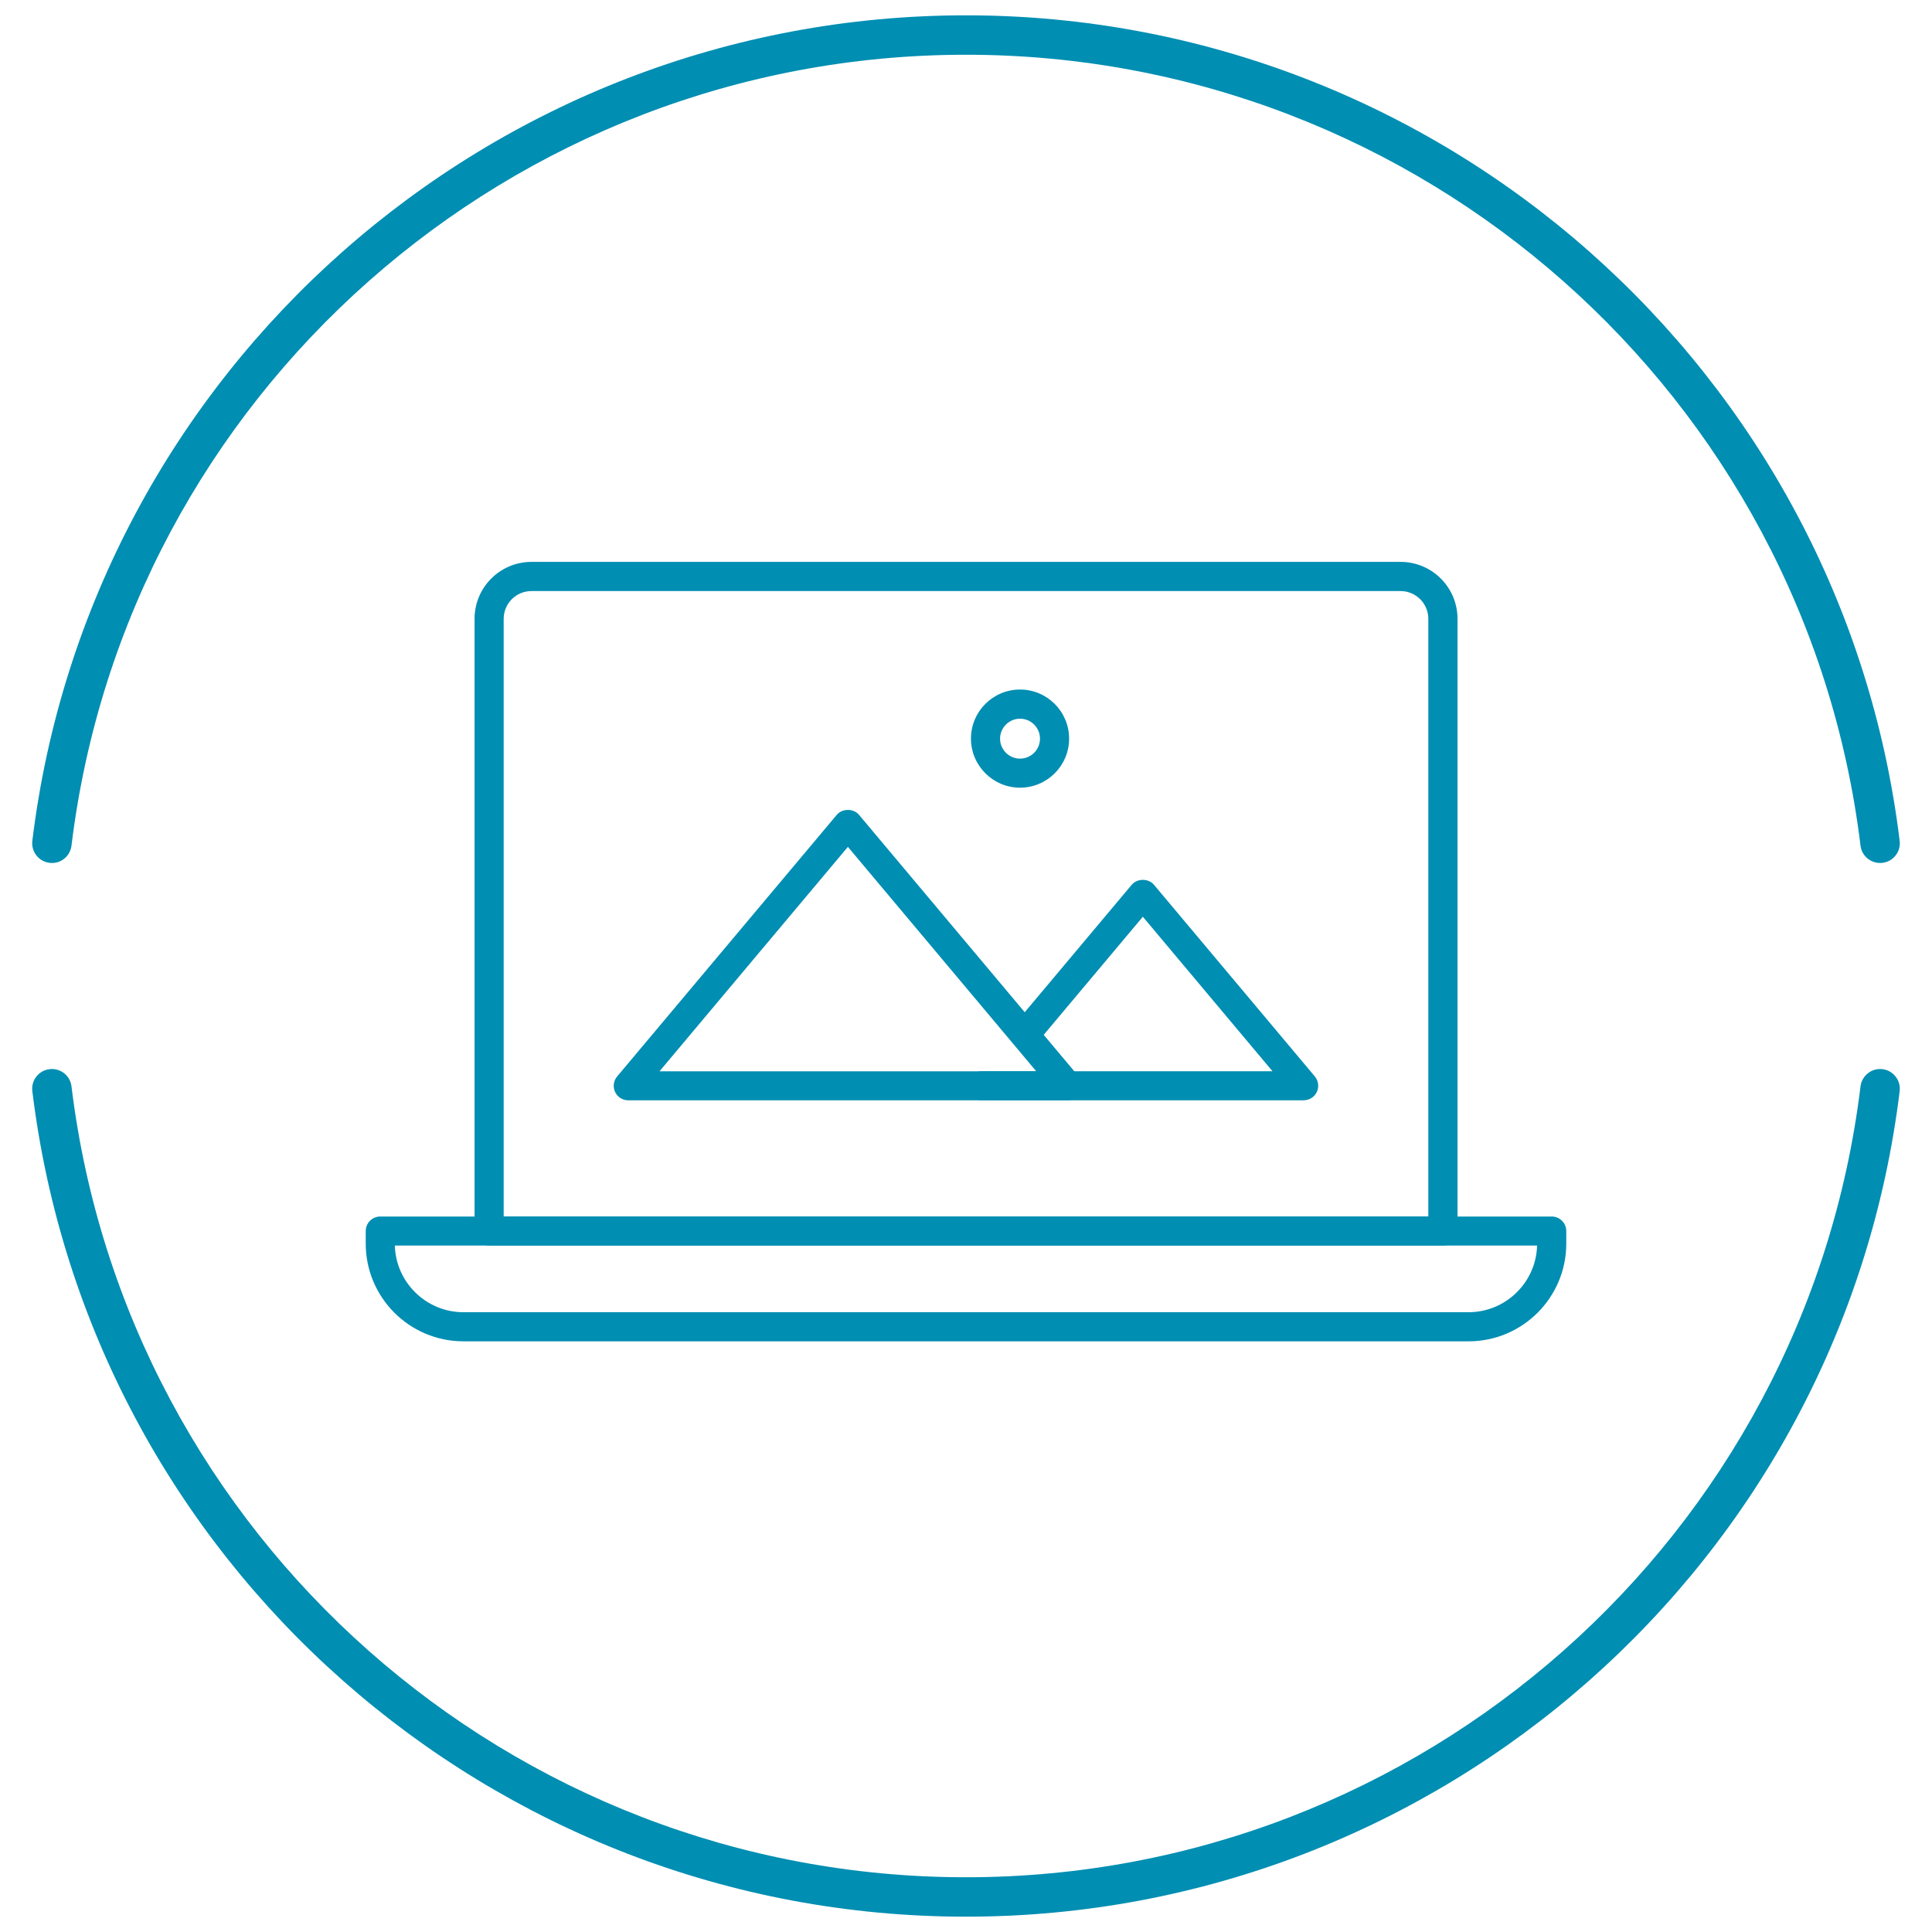
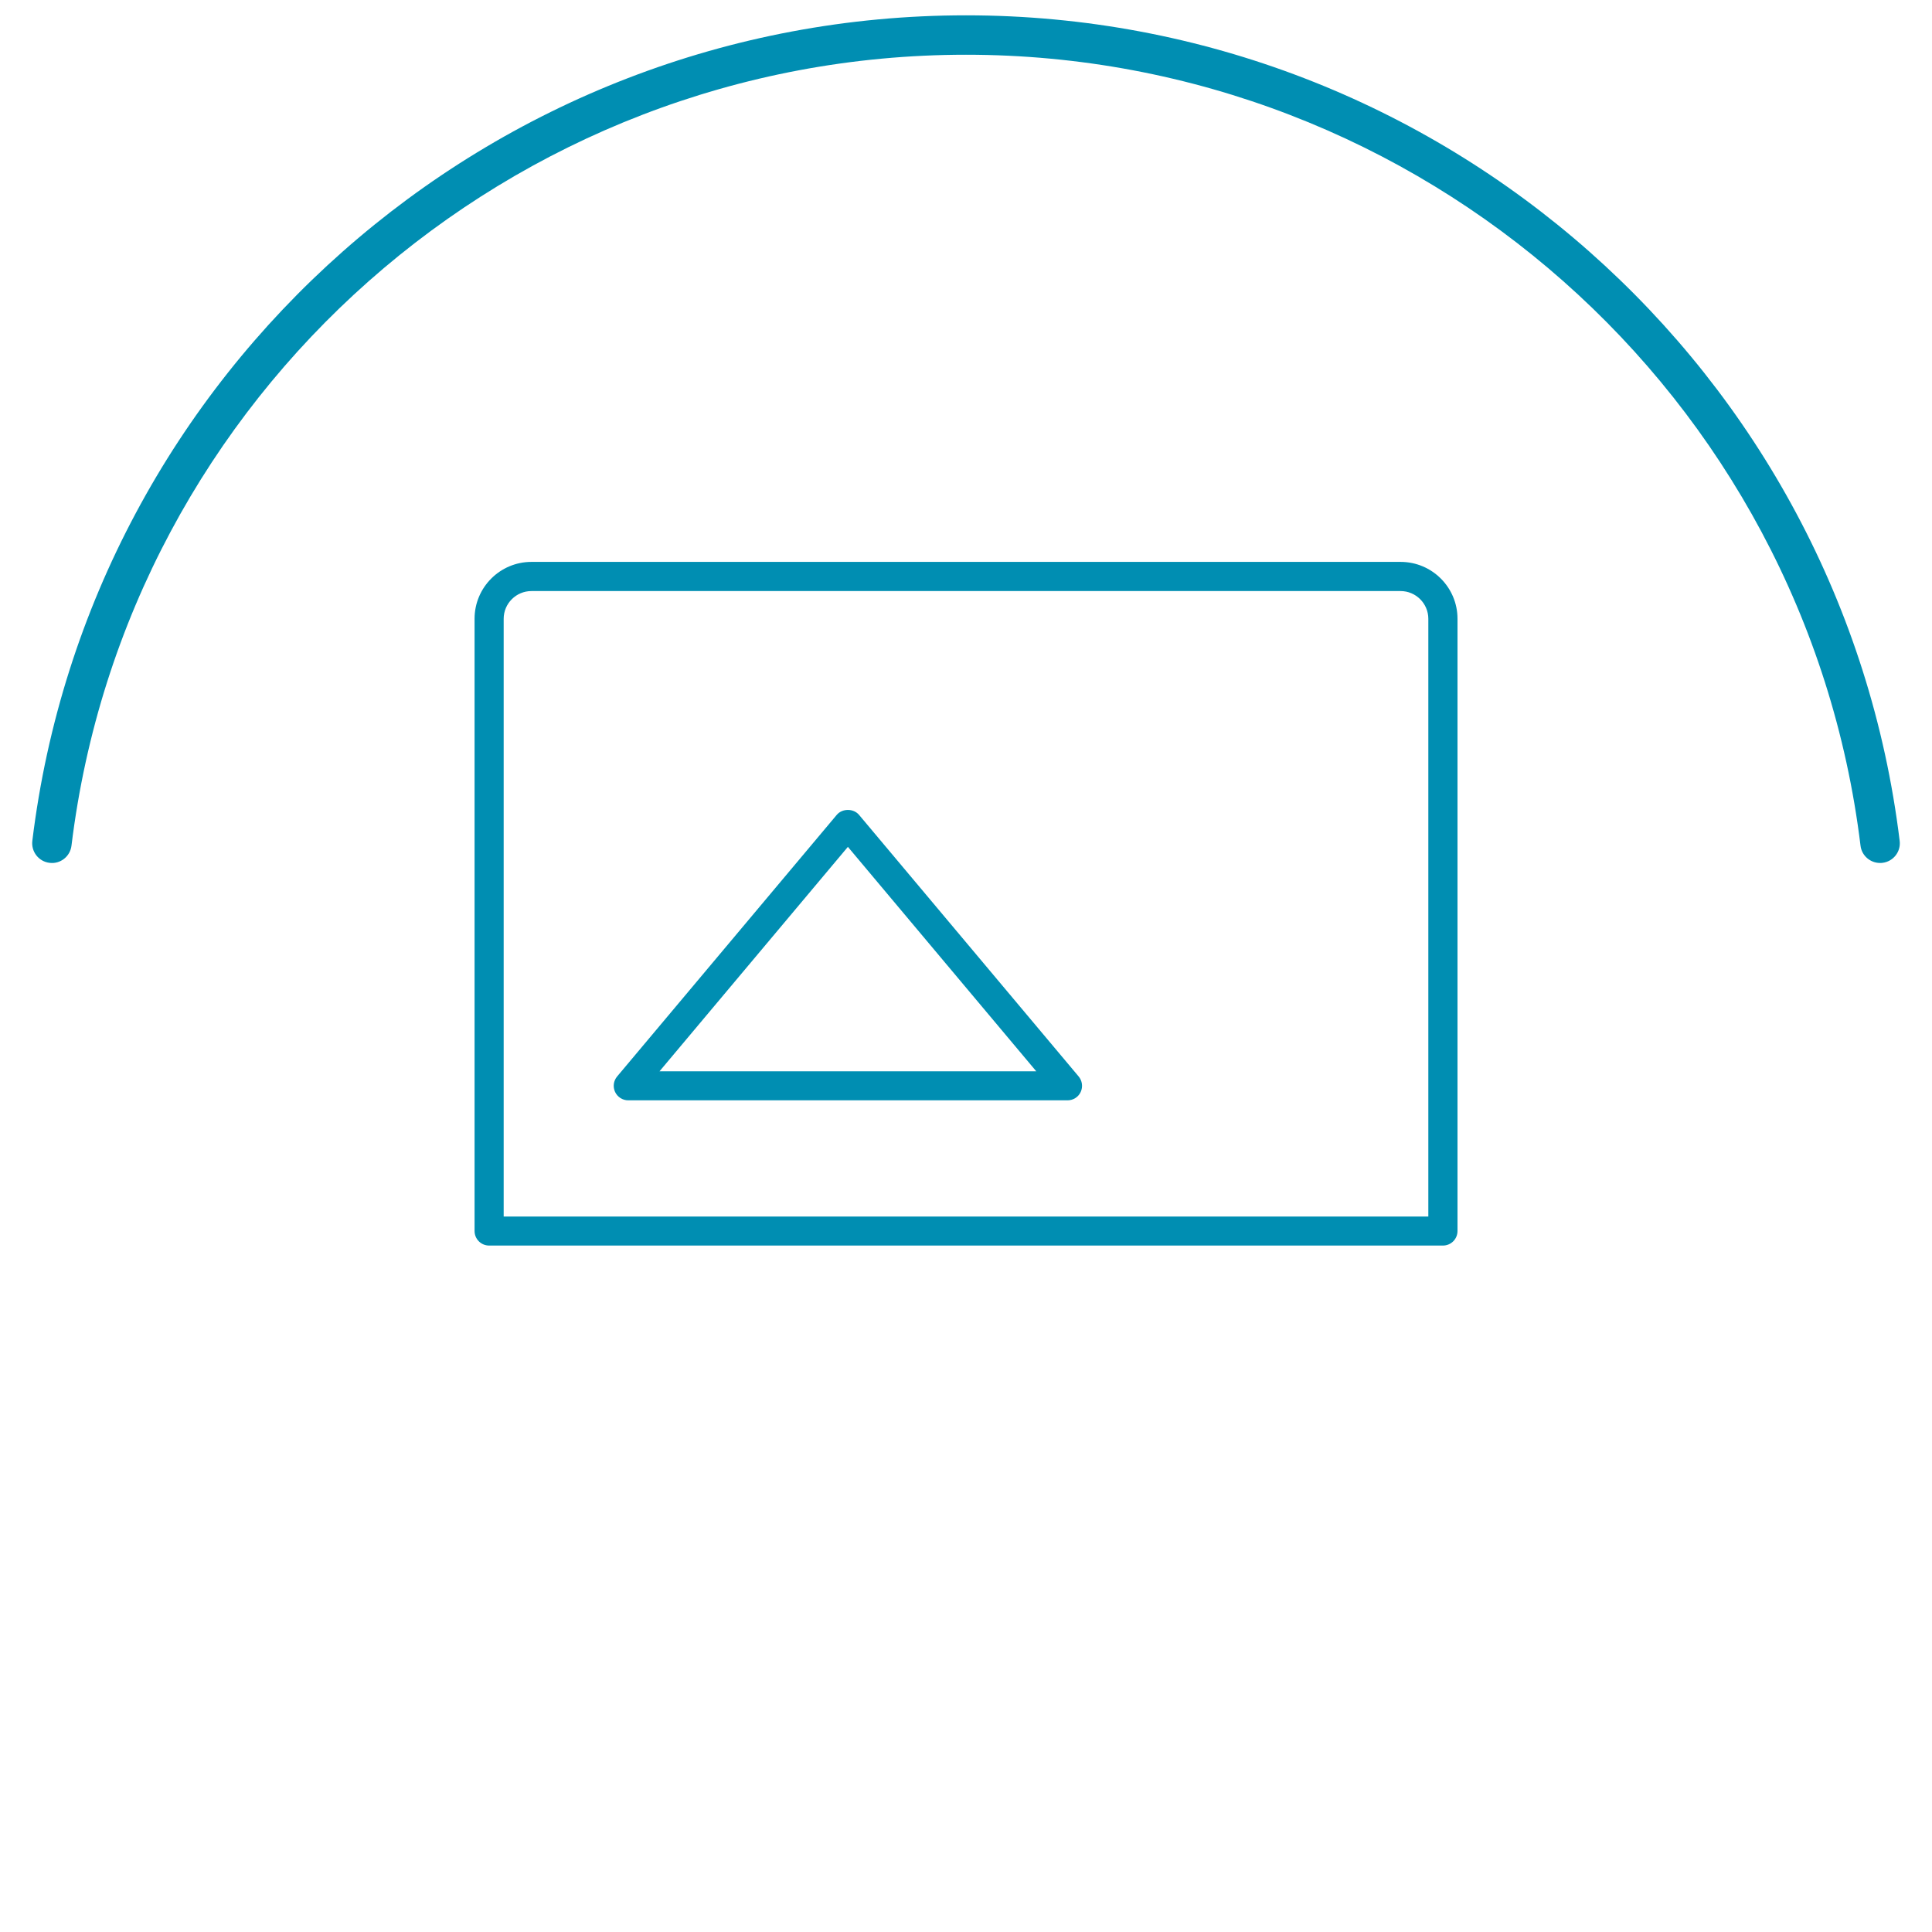
<svg xmlns="http://www.w3.org/2000/svg" id="Layer_1" data-name="Layer 1" viewBox="0 0 300 300">
  <defs>
    <style>
      .cls-1 {
        fill: none;
      }

      .cls-1, .cls-2 {
        stroke-width: 0px;
      }

      .cls-2 {
        fill: #008eb2;
      }

      .cls-3 {
        clip-path: url(#clippath);
      }
    </style>
    <clipPath id="clippath">
      <rect class="cls-1" x="56.79" y="87.26" width="186.42" height="121.02" />
    </clipPath>
  </defs>
  <g>
-     <path class="cls-2" d="M150,297.62c-73.73,0-136.06-55.11-144.98-128.19-.21-1.68.99-3.21,2.67-3.41,1.68-.21,3.21.99,3.41,2.67,8.55,70.01,68.26,122.81,138.9,122.81s130.35-52.8,138.9-122.81c.21-1.68,1.74-2.88,3.41-2.67,1.68.2,2.87,1.73,2.67,3.41-8.92,73.08-71.24,128.19-144.98,128.19Z" />
    <path class="cls-2" d="M291.93,134c-1.52,0-2.85-1.14-3.03-2.69C280.35,61.3,220.64,8.5,150,8.5S19.65,61.3,11.1,131.31c-.2,1.68-1.73,2.89-3.41,2.67-1.68-.2-2.87-1.73-2.67-3.41C13.94,57.49,76.27,2.38,150,2.38s136.06,55.11,144.98,128.19c.21,1.68-.99,3.21-2.67,3.41-.13.02-.25.02-.37.02Z" />
  </g>
  <g class="cls-3">
    <path class="cls-2" d="M102.4,166.35h58.51l-29.25-34.85-29.25,34.85ZM165.75,170.86h-68.19c-.88,0-1.68-.51-2.05-1.3-.37-.8-.25-1.73.32-2.41l34.1-40.62c.86-1.02,2.6-1.02,3.46,0l34.1,40.62c.56.67.69,1.61.32,2.41-.37.8-1.17,1.3-2.05,1.3" />
-     <path class="cls-2" d="M202.44,170.86h-49.95c-1.25,0-2.26-1.01-2.26-2.26s1.01-2.26,2.26-2.26h45.1l-20.13-23.99-15.57,18.55c-.8.95-2.23,1.08-3.18.28-.96-.8-1.08-2.23-.28-3.18l17.3-20.61c.86-1.02,2.6-1.02,3.46,0l24.97,29.75c.56.67.69,1.61.32,2.41-.37.8-1.17,1.3-2.05,1.3" />
-     <path class="cls-2" d="M158.39,111.6c-1.71,0-3.1,1.39-3.1,3.1s1.39,3.1,3.1,3.1,3.1-1.39,3.1-3.1-1.39-3.1-3.1-3.1M158.39,122.31c-4.2,0-7.62-3.42-7.62-7.62s3.41-7.62,7.62-7.62,7.62,3.42,7.62,7.62-3.41,7.62-7.62,7.62" />
    <path class="cls-2" d="M78.2,188.9h143.59v-92.81c0-2.38-1.94-4.31-4.31-4.31H82.52c-2.38,0-4.31,1.94-4.31,4.31v92.81ZM224.05,193.41H75.95c-1.25,0-2.26-1.01-2.26-2.26v-95.07c0-4.87,3.96-8.83,8.83-8.83h134.97c4.87,0,8.83,3.96,8.83,8.83v95.07c0,1.25-1.01,2.26-2.26,2.26" />
-     <path class="cls-2" d="M61.31,193.41c.16,5.73,4.88,10.35,10.65,10.35h156.07c5.77,0,10.49-4.62,10.65-10.35H61.31ZM228.04,208.28H71.96c-8.37,0-15.17-6.8-15.17-15.17v-1.95c0-1.25,1.01-2.26,2.26-2.26h181.9c1.25,0,2.26,1.01,2.26,2.26v1.95c0,8.37-6.8,15.17-15.17,15.17" />
  </g>
</svg>